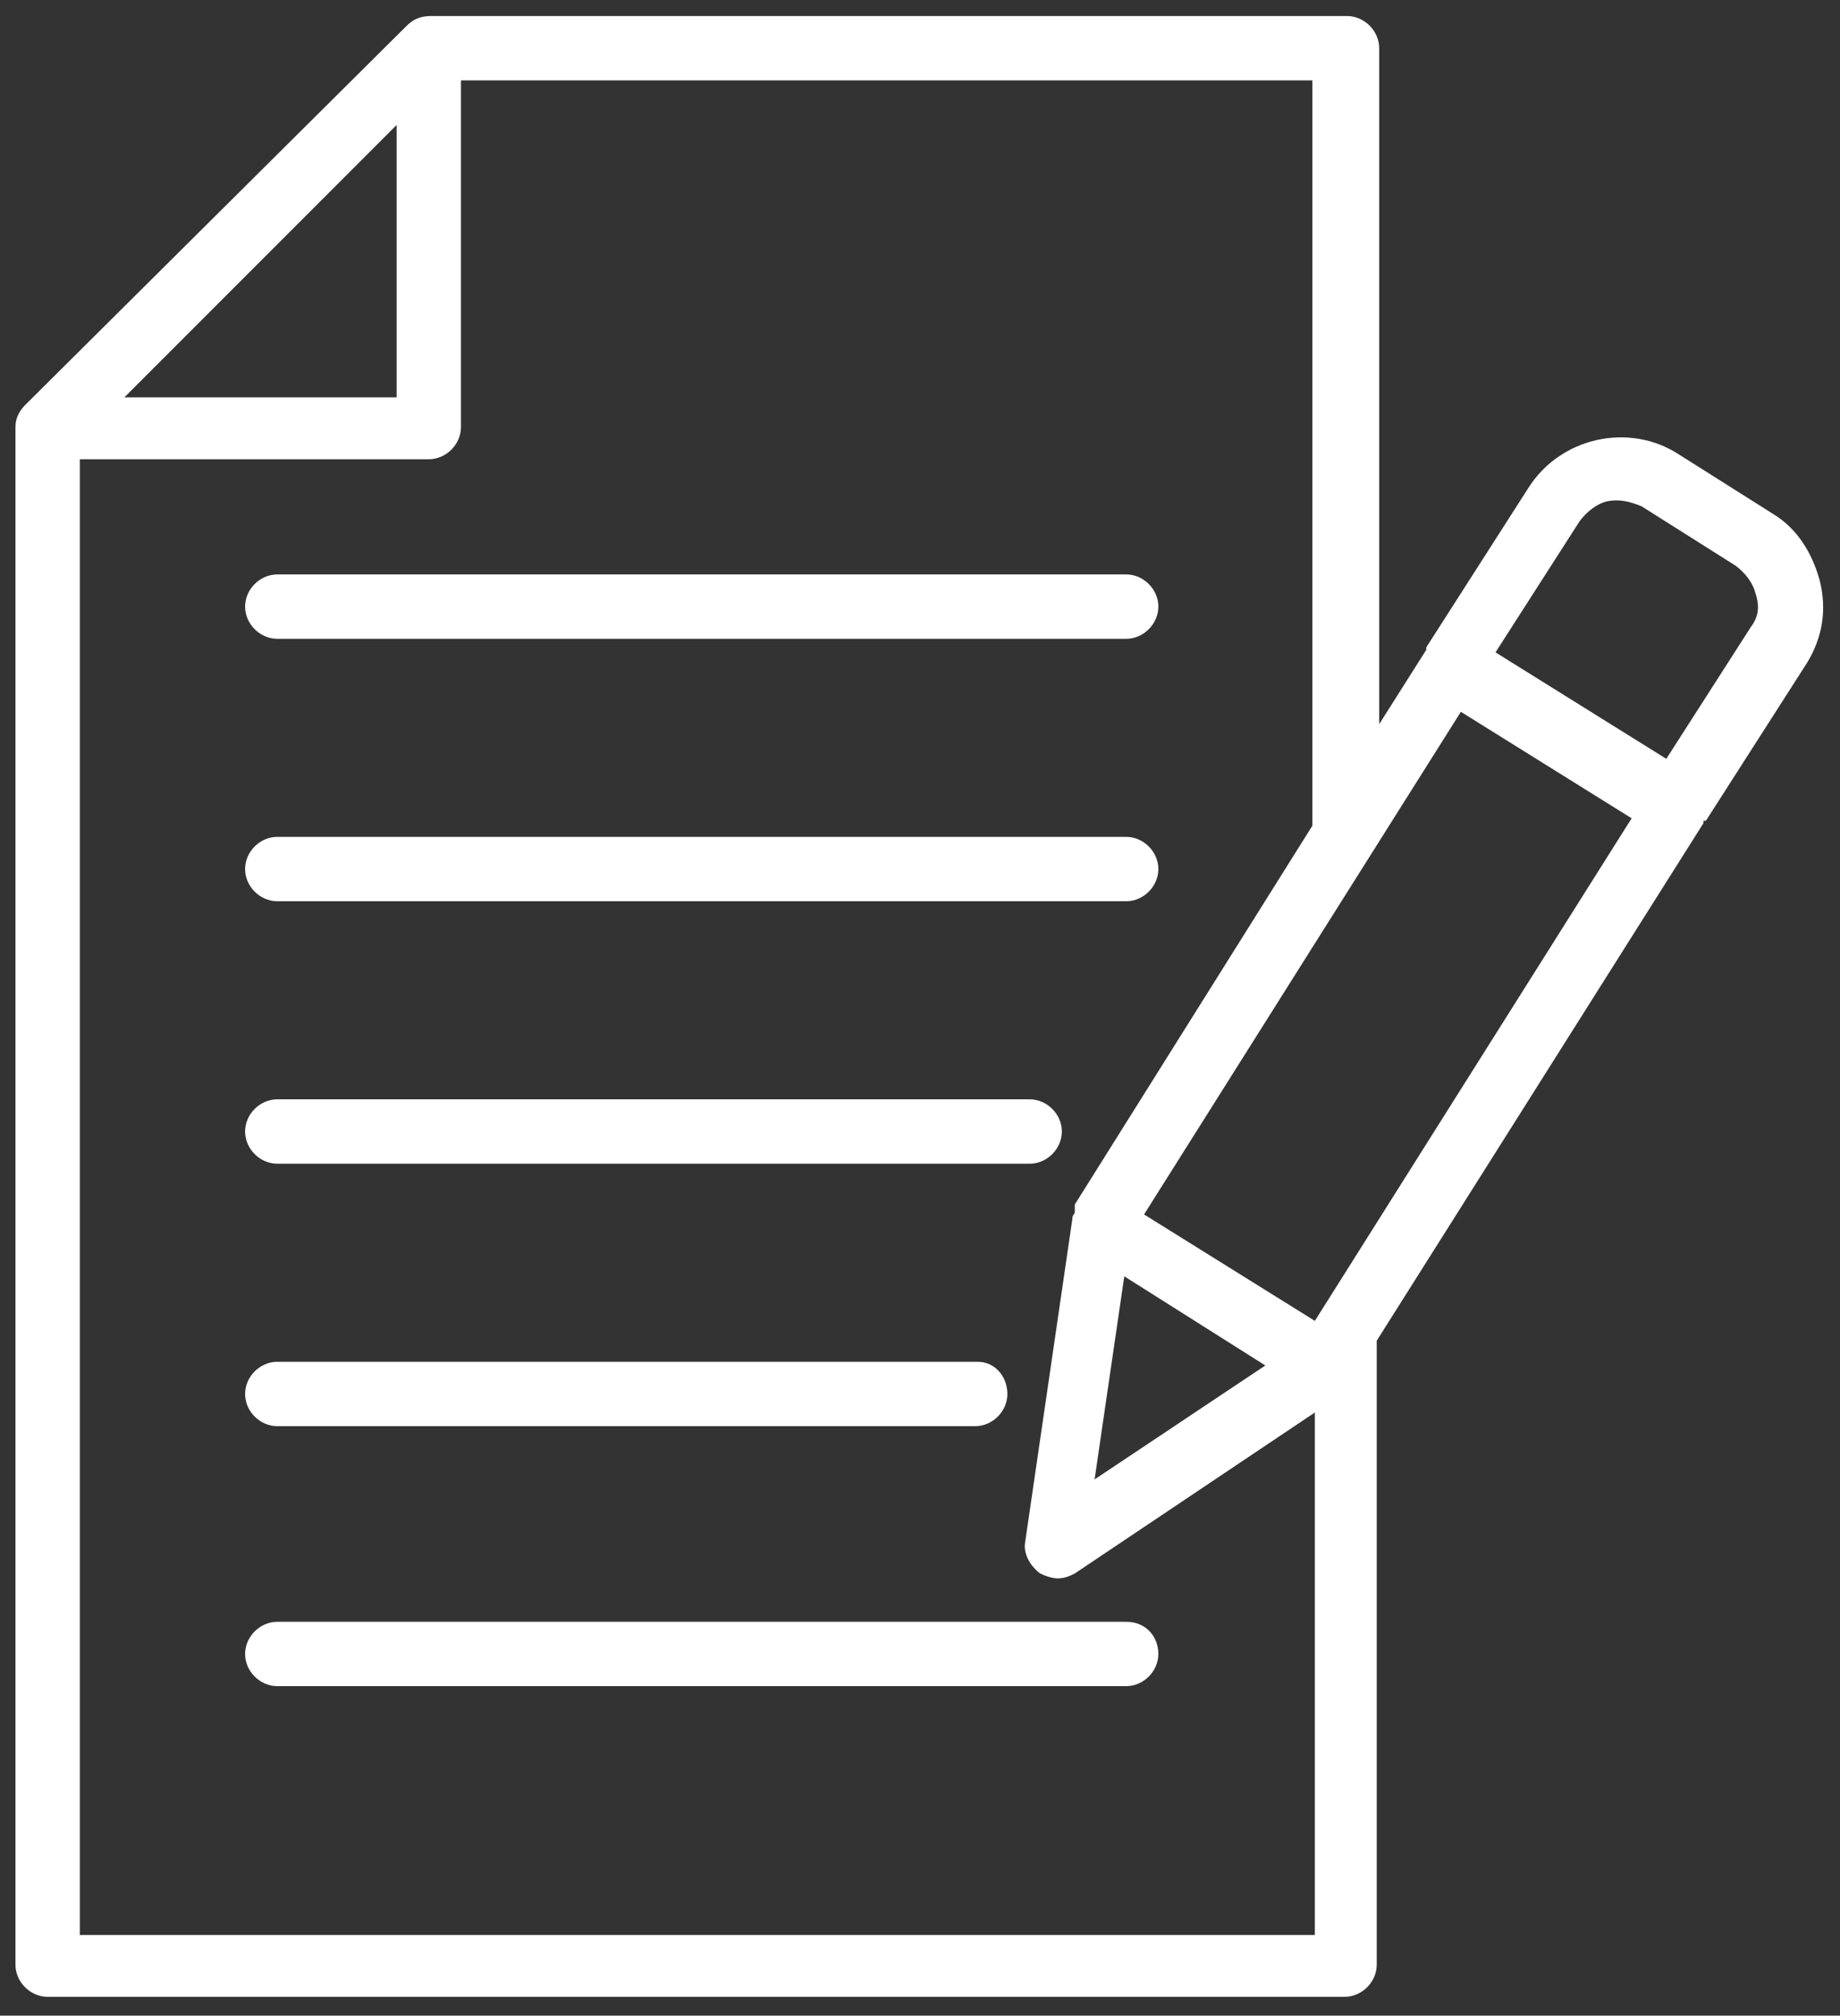
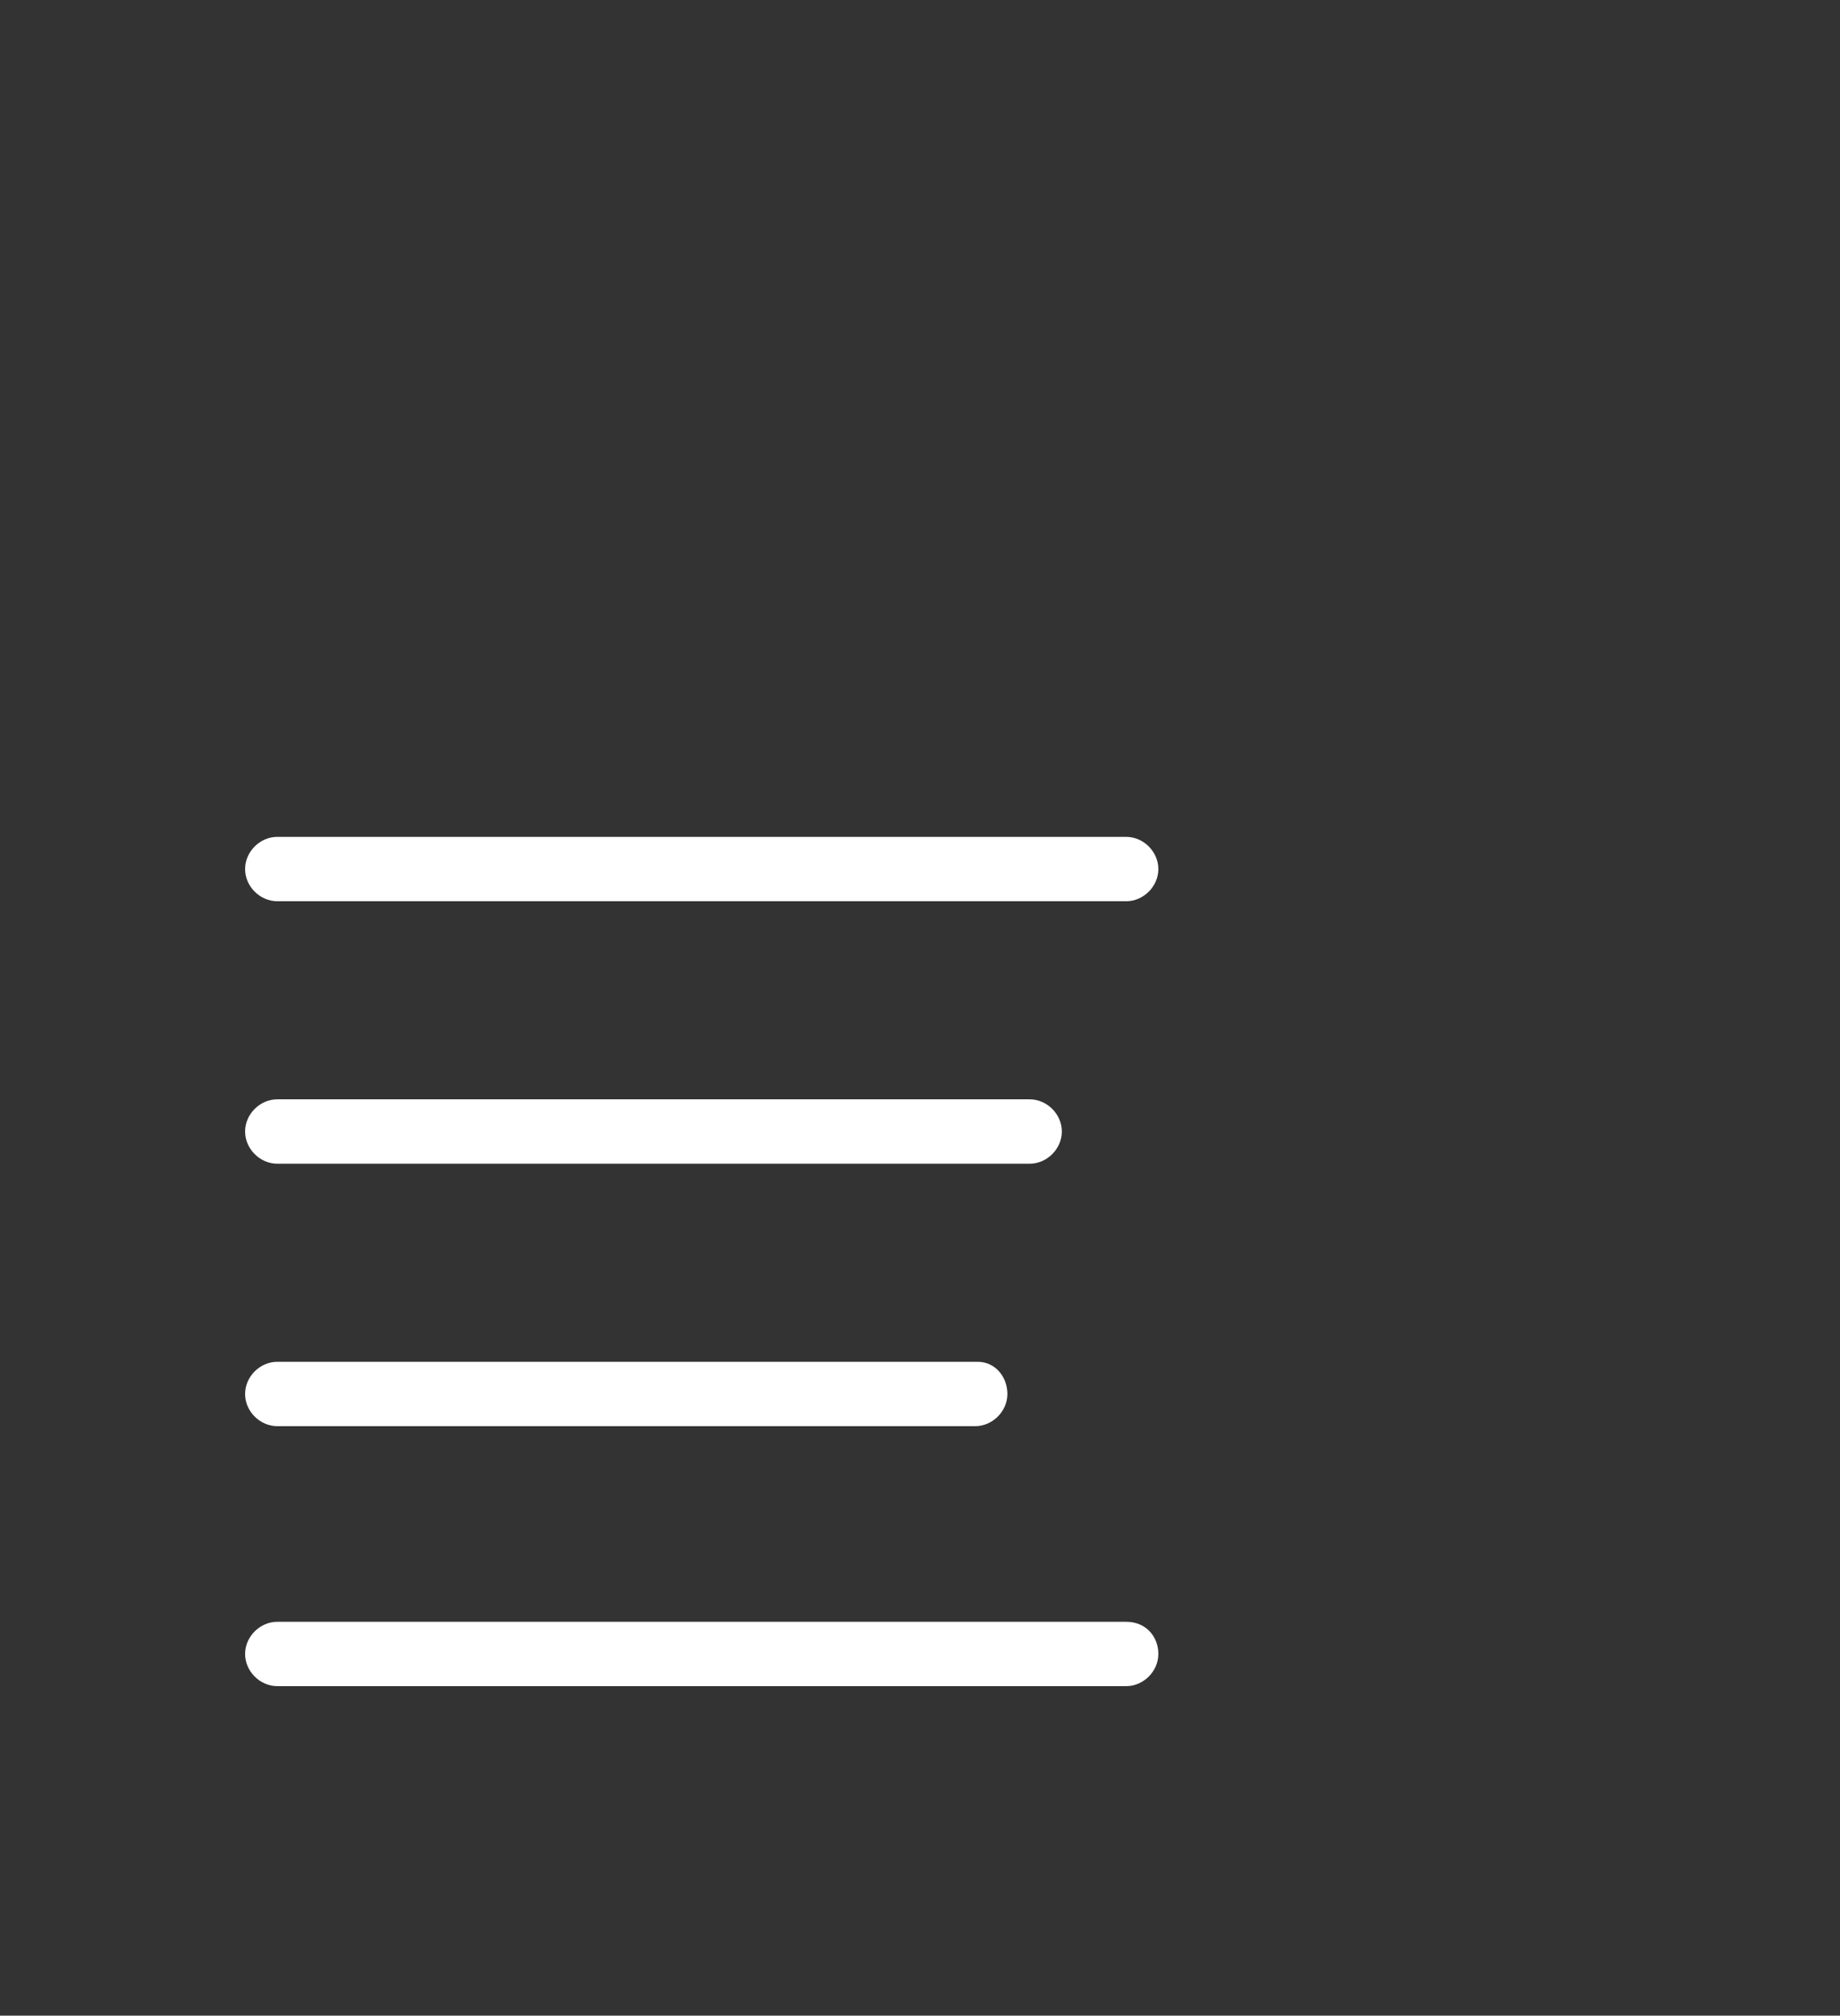
<svg xmlns="http://www.w3.org/2000/svg" width="221" height="242" viewBox="0 0 221 242" fill="none">
  <rect x="0" y="0" width="221" height="242" fill="#333333" stroke="none" />
  <mask id="mask0_752_49" style="mask-type:luminance" maskUnits="userSpaceOnUse" x="0" y="0" width="221" height="242">
    <path d="M220.833 0H0V241.667H220.833V0Z" fill="white" />
  </mask>
  <g mask="url(#mask0_752_49)">
-     <path d="M218.566 69.705C217.674 66.434 215.891 63.459 212.92 61.676L201.624 54.543C195.678 50.676 187.353 52.464 183.491 58.705L171.303 77.73V78.026L165.653 86.943V5.789C165.653 3.709 163.87 1.926 161.791 1.926H51.799C50.612 1.926 49.72 2.222 48.828 3.114L3.049 48.597C2.157 49.489 1.857 50.38 1.857 51.272V235.876C1.857 237.955 3.641 239.739 5.724 239.739H161.491C163.574 239.739 165.357 237.955 165.357 235.876V160.964L204.595 98.834V98.539H204.895L217.082 79.514C218.866 76.539 219.457 73.272 218.566 69.705ZM47.637 15.005V47.705H14.941L47.637 15.005ZM9.587 232.309V55.139H51.503C53.582 55.139 55.366 53.355 55.366 51.272V9.655H157.628V99.134L129.091 144.614V145.505C129.091 145.805 128.791 145.805 128.791 146.397L123.145 185.043C122.849 186.53 123.741 188.018 124.928 188.909C125.524 189.205 126.416 189.501 127.007 189.501C127.899 189.501 128.495 189.205 129.091 188.909L157.924 169.584V232.309H9.587ZM135.037 153.234L151.978 163.939L131.47 177.614L135.037 153.234ZM157.924 158.584L137.412 145.805L175.462 85.459L195.974 98.243L157.924 158.584ZM210.245 75.351L200.137 91.105L179.624 78.322L189.732 62.568C190.624 61.38 191.812 60.489 193.003 60.189C194.491 59.893 195.678 60.189 197.166 60.784L208.462 67.918C209.649 68.809 210.541 70.001 210.837 71.189C211.432 72.972 211.137 74.164 210.245 75.351Z" fill="white" />
-     <path d="M33.303 76.694H135.266C137.345 76.694 139.128 74.91 139.128 72.827C139.128 70.748 137.345 68.965 135.266 68.965H33.303C31.221 68.965 29.438 70.748 29.438 72.827C29.438 74.91 31.221 76.694 33.303 76.694Z" fill="white" />
    <path d="M33.303 108.202H135.266C137.345 108.202 139.128 106.419 139.128 104.34C139.128 102.256 137.345 100.473 135.266 100.473H33.303C31.221 100.473 29.438 102.256 29.438 104.34C29.438 106.419 31.221 108.202 33.303 108.202Z" fill="white" />
    <path d="M33.303 139.714H123.674C125.753 139.714 127.538 137.93 127.538 135.847C127.538 133.768 125.753 131.984 123.674 131.984H33.303C31.221 131.984 29.438 133.768 29.438 135.847C29.438 137.93 31.221 139.714 33.303 139.714Z" fill="white" />
    <path d="M33.304 171.225H117.133C119.213 171.225 120.997 169.442 120.997 167.363C120.997 165.279 119.513 163.496 117.43 163.496H33.304C31.221 163.496 29.438 165.279 29.438 167.363C29.438 169.442 31.221 171.225 33.304 171.225Z" fill="white" />
    <path d="M135.266 194.711H33.303C31.221 194.711 29.438 196.495 29.438 198.574C29.438 200.653 31.221 202.437 33.303 202.437H135.266C137.345 202.437 139.128 200.653 139.128 198.574C139.128 196.495 137.645 194.711 135.266 194.711Z" fill="white" />
  </g>
</svg>